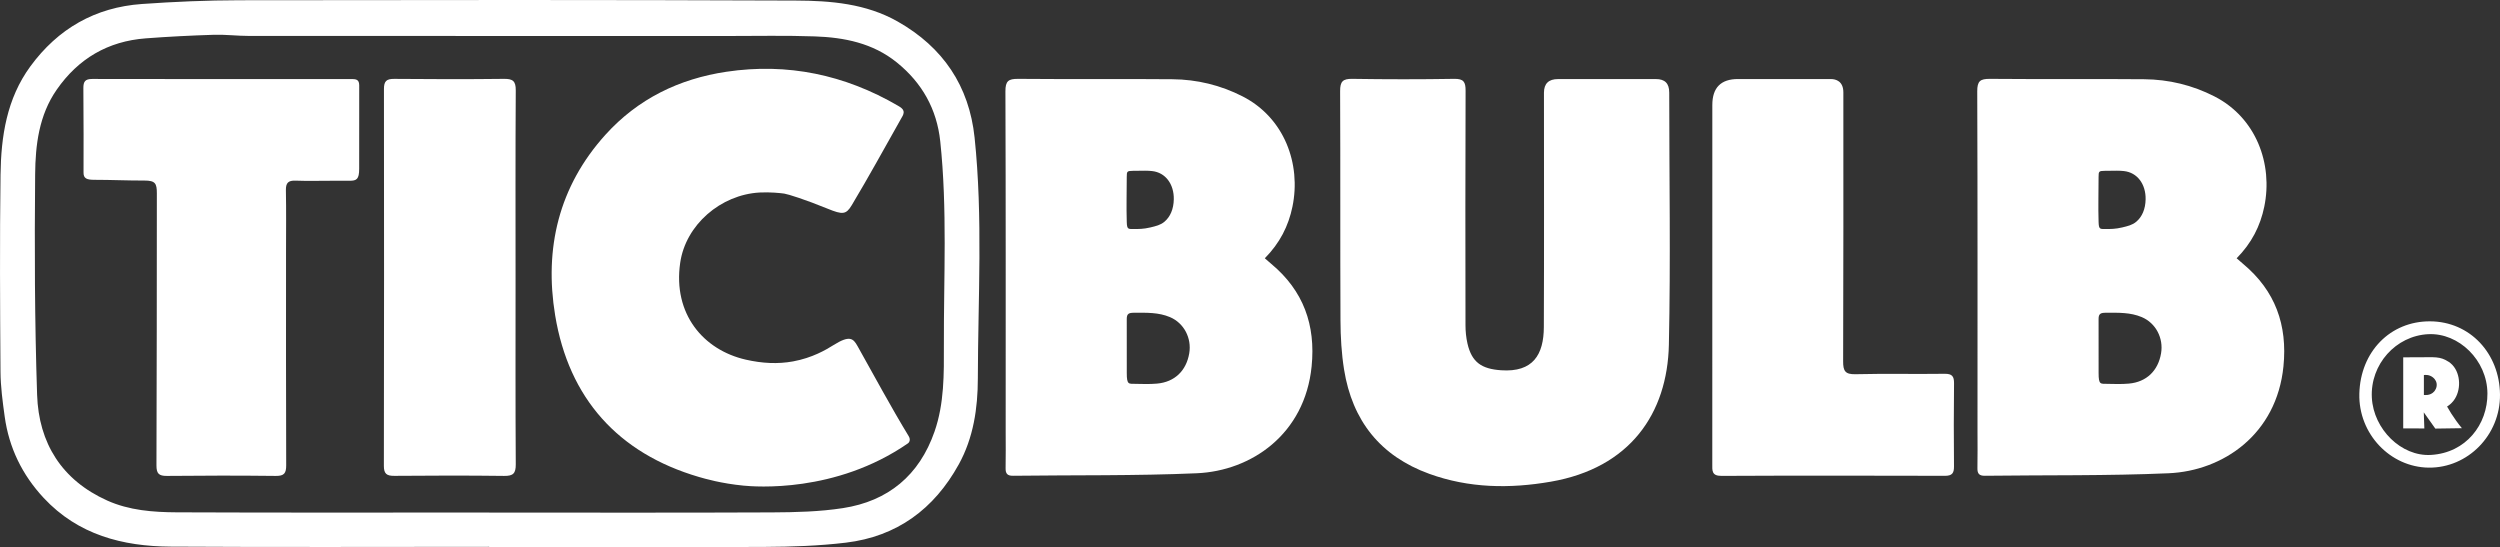
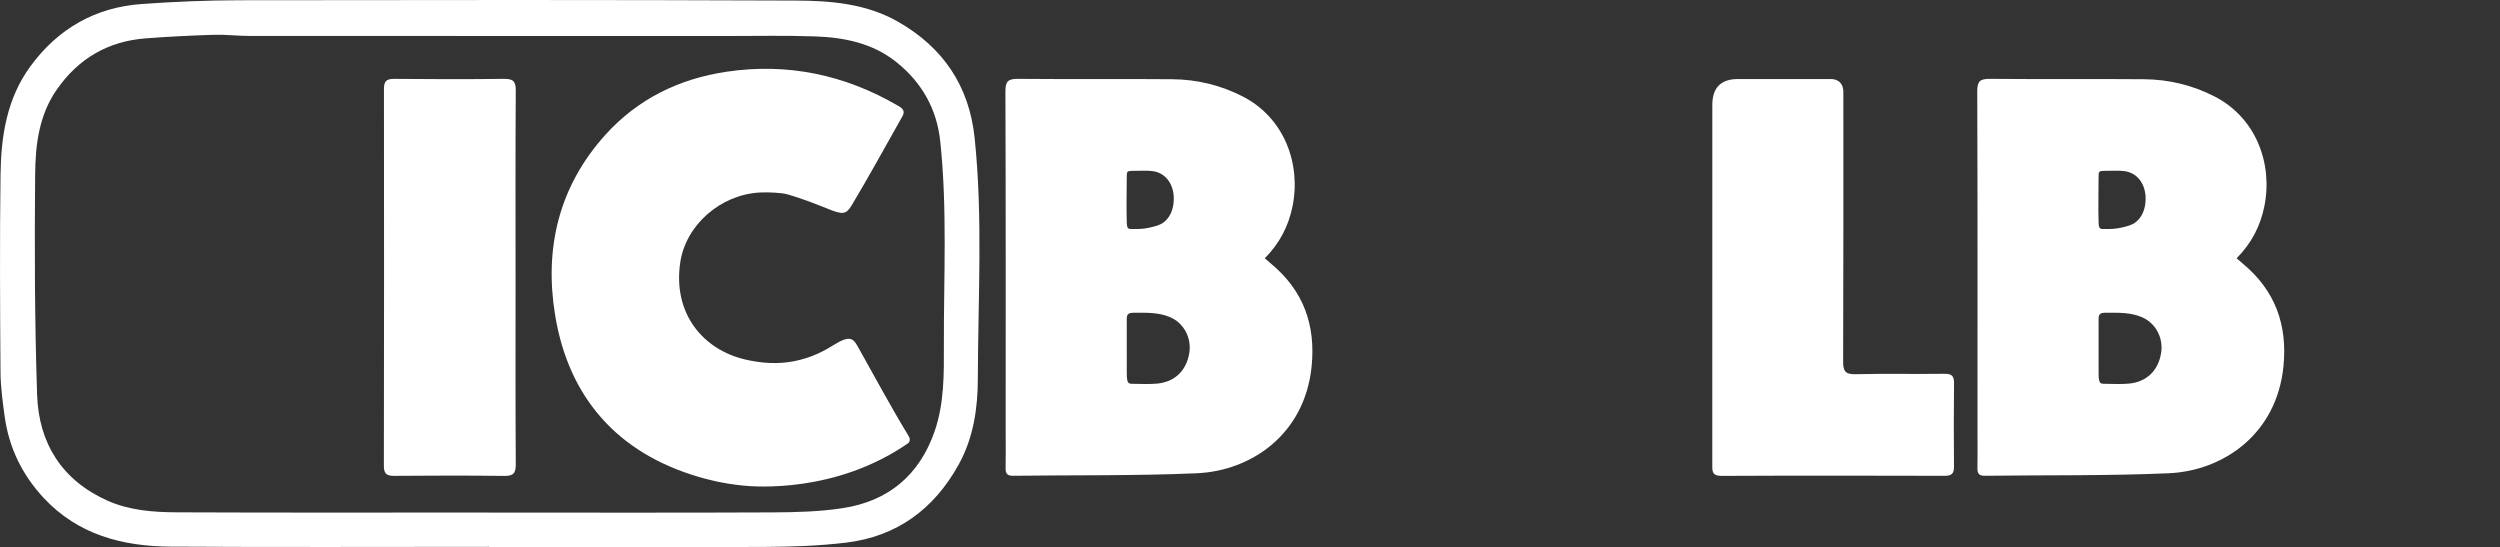
<svg xmlns="http://www.w3.org/2000/svg" id="Laag_1" data-name="Laag 1" viewBox="0 0 1263.32 276.51">
  <rect x="0" y="0" width="1263.32" height="276.51" fill="#333333" stroke="none" />
  <defs>
    <style> .cls-1 { fill: #fff; stroke-width: 0px; } </style>
  </defs>
  <g id="Laag_1-2" data-name="Laag 1">
    <g>
      <path class="cls-1" d="M639.15,130.52c1.36,1.18,2.32,2.03,3.3,2.86,16.23,13.55,22.45,30.85,20.35,51.78-3.43,34.25-30.43,52.79-58.03,53.99-30.91,1.34-61.9.88-92.86,1.27-2.83.04-3.81-1.06-3.75-3.84.13-5.99.04-11.99.04-17.99,0-57.48.08-114.95-.13-172.43-.02-5.21,1.48-6.35,6.43-6.31,25.98.24,51.97-.05,77.96.19,12.4.11,24.3,2.97,35.44,8.66,21.18,10.83,29.64,34.19,25.22,55.72-2.02,9.84-6.41,18.43-13.97,26.1h0ZM573.78,193.97c3.8.1,7.34.18,10.85-.12,8.98-.78,14.84-6.51,16.33-15.33,1.29-7.63-2.64-15.27-9.76-18.28-5.76-2.43-11.77-2.22-18.1-2.2-2.57,0-3.72.43-3.72,3.07,0,9.32,0,18.34.01,27.35-.01,6.14,1.01,5.42,4.39,5.51h0ZM569.38,89.34c0,7.57-.24,15.13,0,22.7.13,4.13.64,3.69,4.38,3.68,1.31,0,4.17.04,7.55-.79,2.78-.68,5.09-1.18,7.11-2.88,2.94-2.47,4.63-6.38,4.73-11.29.15-7.71-4.21-13.62-11.02-14.32-2.3-.24-3.67-.2-9.74-.11-2.83.04-3.01.29-3.01,3.01h0Z" />
-       <path class="cls-1" d="M843.51,46.73c0,42.49.73,84.99-.18,127.45-.75,34.77-19.63,62.3-59.67,69.23-20.78,3.6-41.35,3.3-61.41-3.97-24.78-8.98-38.91-26.9-43.05-52.65-1.31-8.16-1.78-16.53-1.82-24.8-.18-38.65,0-77.31-.18-115.96-.02-4.81,1.31-6.26,6.16-6.18,17.15.27,34.32.28,51.47,0,4.75-.08,5.79,1.52,5.77,5.98-.16,39.49-.11,78.97-.05,118.46,0,3.13.31,6.33,1.01,9.37,2.19,9.48,7.19,12.78,16.99,13.45,16.17,1.11,21.53-7.92,21.59-21.8.17-39.49.06-78.97.06-118.46,0-4.59,2.37-6.89,7.11-6.89h49.48c4.44,0,6.71,2.1,6.71,6.78h0Z" />
      <path class="cls-1" d="M247.2,276.33c-53.66,0-107.32.23-160.97-.1-24.27-.15-46.77-5.97-64.15-24.61-10.86-11.65-17.53-25.35-19.71-41.11-1.04-7.54-2.07-15.16-2.12-22.75-.23-33.16-.42-66.32.02-99.47.26-19.4,3.12-38.42,15.06-54.73C29.3,14.47,48.13,3.69,71.71,2.02,88.12.86,104.6.15,121.05.12,214.7-.03,308.35-.1,402,.28c17.72.07,35.6,1.5,51.66,10.62,22.86,12.97,36.09,32.53,38.83,58.63,4.25,40.53,1.72,81.2,1.64,121.81-.03,14.86-2.18,29.82-9.63,43.32-12.48,22.61-31.28,36.47-57.04,39.56-13.49,1.62-27.18,2.08-40.78,2.15-46.49.25-92.99.1-139.48.1v-.13h0ZM247.23,258.97v.05c47.65,0,95.3.13,142.95-.09,11.93-.06,24-.35,35.75-2.16,22.9-3.53,38.63-16.57,46.32-38.7,4.95-14.23,4.76-29.14,4.72-43.85-.11-34.26,1.79-68.57-1.83-102.77-1.73-16.34-9.21-29.61-21.98-39.92-12.11-9.77-26.53-12.63-41.46-13.14-14.61-.51-29.24-.2-43.87-.2-80.64,0-161.27,0-241.91-.03-5.98,0-11.97-.77-17.94-.58-11.45.36-22.9.93-34.33,1.8-19.08,1.44-34.06,10.21-44.99,25.93-8.98,12.91-10.77,27.95-10.9,42.82-.33,37.12-.24,74.27.99,111.37.81,24.4,12.48,43.12,35.42,53.43,11.1,4.99,23.18,5.9,35.11,5.96,52.65.23,105.29.1,157.94.1v-.02Z" />
      <path class="cls-1" d="M931.5,46.67c0,45.31.07,90.61-.11,135.92-.02,4.89,1.02,6.64,6.27,6.51,14.98-.37,29.98,0,44.97-.21,3.8-.05,4.85,1.21,4.8,4.87-.17,13.99-.14,27.98-.02,41.97.03,3.37-.98,4.72-4.55,4.71-37.64-.09-75.29-.15-112.93.04-5.09.03-4.66-2.77-4.66-6.06.02-60.46.02-120.93.02-181.39,0-8.73,4.33-13.1,12.99-13.09,15.66,0,31.31.01,46.97.01,2.43,0,6.25,1.06,6.25,6.71h0Z" />
-       <path class="cls-1" d="M1227.3,236.31c-19.46-.22-35.56-17.08-35.06-37.34.52-21.32,15.7-36.68,35.73-36.59,20.25.09,35.15,16.29,35.35,37.01.2,20.53-16.33,37.14-36.01,36.92h0ZM1227.17,168.86c-16.54.78-29.49,15.31-28.61,32.09.84,15.97,14.89,29.78,29.79,28.94,17.82-1,28.74-15.42,28.62-31.12-.13-16.78-14.51-30.63-29.8-29.9h0Z" />
      <path class="cls-1" d="M418.25,105.47c-11.39-4.65-20.04-7.35-21.9-7.63-1.71-.26-7.28-.85-12.49-.56-19.63,1.09-37.36,16.28-40.14,35.52-3.74,25.82,11.66,44.04,33.14,48.94,8.39,1.91,16.22,2.28,23.83.9,9.82-1.78,16.81-5.94,20.44-8.22,8.26-5.18,10.02-3.42,12.21.48,8.54,15.21,16.78,30.6,25.84,45.5,1.06,1.74.38,3.12-.39,3.65-36.59,25.32-77.51,21.9-83.11,21.35-11.16-1.09-19.48-3.49-22.58-4.4-40.79-11.97-65.65-39.75-72.56-81.6-5.58-33.82,1.77-65.15,25.43-91.33,16.41-18.15,37.26-28.25,61.12-31.81,30.81-4.59,59.75,1.47,86.69,17.17,1.44.84,2.47,1.57,2.77,2.61.39,1.36-.5,2.66-.75,3.11-9.23,16.36-16.6,29.86-25.37,44.52-2.88,4.81-4.64,4.89-12.19,1.8h.01Z" />
-       <path class="cls-1" d="M42.21,87.05c.09-3.66,0-32.97-.08-42.48-.03-3.36.9-4.68,4.49-4.67,43.48.1,86.96.06,130.43.06,2.2,0,4.48-.24,4.47,3.11-.03,13.88-.02,27.76-.02,42.23,0,5.36-1.34,6.04-4.89,6.04h-9.25c-6,0-12,.17-17.99-.06-3.68-.14-4.97,1.11-4.9,4.84.2,10.33.07,20.66.07,30.99,0,35.99-.06,71.97.08,107.96.02,4.06-1.01,5.47-5.25,5.42-18.32-.21-36.65-.2-54.98,0-4.14.04-5.34-1.18-5.33-5.34.14-45.82.2-91.63.2-137.45,0-4.98-.72-6.49-6.38-6.47-8.38.03-16.75-.37-25.13-.37-3.94,0-5.62-.66-5.54-3.8h0Z" />
      <path class="cls-1" d="M260.53,140.65c0,31.33-.09,62.66.1,93.98.03,4.61-1.3,5.92-5.88,5.86-18.5-.24-37-.19-55.5-.03-3.82.03-5.28-1-5.27-5.04.11-63.48.12-126.96.04-190.44,0-3.93,1.22-5.15,5.16-5.12,18.5.18,36.99.21,55.49-.01,4.49-.05,5.99,1.1,5.96,5.81-.2,31.66-.1,63.32-.1,94.98h0Z" />
-       <path class="cls-1" d="M1244.06,216.38l-13.43.2c-1.94-2.74-3.89-5.48-5.83-8.21l.29,8.15c-1.86-.02-3.73-.04-5.61-.04h-5.07v-35.92c.43,0,1.05,0,1.81,0,12.15.12,15.54-.74,19.63,1.39.9.47,2.22,1.17,3.5,2.56,4.2,4.58,4.38,12.87.55,17.92-1.2,1.57-2.54,2.52-3.33,3,1.27,2.26,2.78,4.67,4.57,7.16.98,1.36,1.96,2.62,2.93,3.8v-.02ZM1224.85,199.58c.2.03,3.28.49,5.22-1.77.27-.32,1.58-1.91,1.22-4.07-.31-1.85-1.66-2.88-2.09-3.2-1.85-1.36-3.91-1.08-4.34-1.01v10.04h-.01Z" />
    </g>
  </g>
  <g id="Laag_2" data-name="Laag 2">
    <path class="cls-1" d="M1130.24,130.52c1.36,1.18,2.32,2.03,3.3,2.86,16.23,13.55,22.45,30.85,20.35,51.78-3.43,34.25-30.43,52.79-58.03,53.99-30.91,1.34-61.9.88-92.86,1.27-2.83.04-3.81-1.06-3.75-3.84.13-5.99.04-11.99.04-17.99,0-57.48.08-114.95-.13-172.43-.02-5.21,1.48-6.35,6.43-6.31,25.98.24,51.97-.05,77.96.19,12.4.11,24.3,2.97,35.44,8.66,21.18,10.83,29.64,34.19,25.22,55.72-2.02,9.84-6.41,18.43-13.97,26.1h0ZM1064.87,193.97c3.8.1,7.34.18,10.85-.12,8.98-.78,14.84-6.51,16.33-15.33,1.29-7.63-2.64-15.27-9.76-18.28-5.76-2.43-11.77-2.22-18.1-2.2-2.57,0-3.72.43-3.72,3.07,0,9.32,0,18.34.01,27.35-.01,6.14,1.01,5.42,4.39,5.51h0ZM1060.47,89.34c0,7.57-.24,15.13,0,22.7.13,4.13.64,3.69,4.38,3.68,1.31,0,4.17.04,7.55-.79,2.78-.68,5.09-1.18,7.11-2.88,2.94-2.47,4.63-6.38,4.73-11.29.15-7.71-4.21-13.62-11.02-14.32-2.3-.24-3.67-.2-9.74-.11-2.83.04-3.01.29-3.01,3.01Z" />
  </g>
</svg>